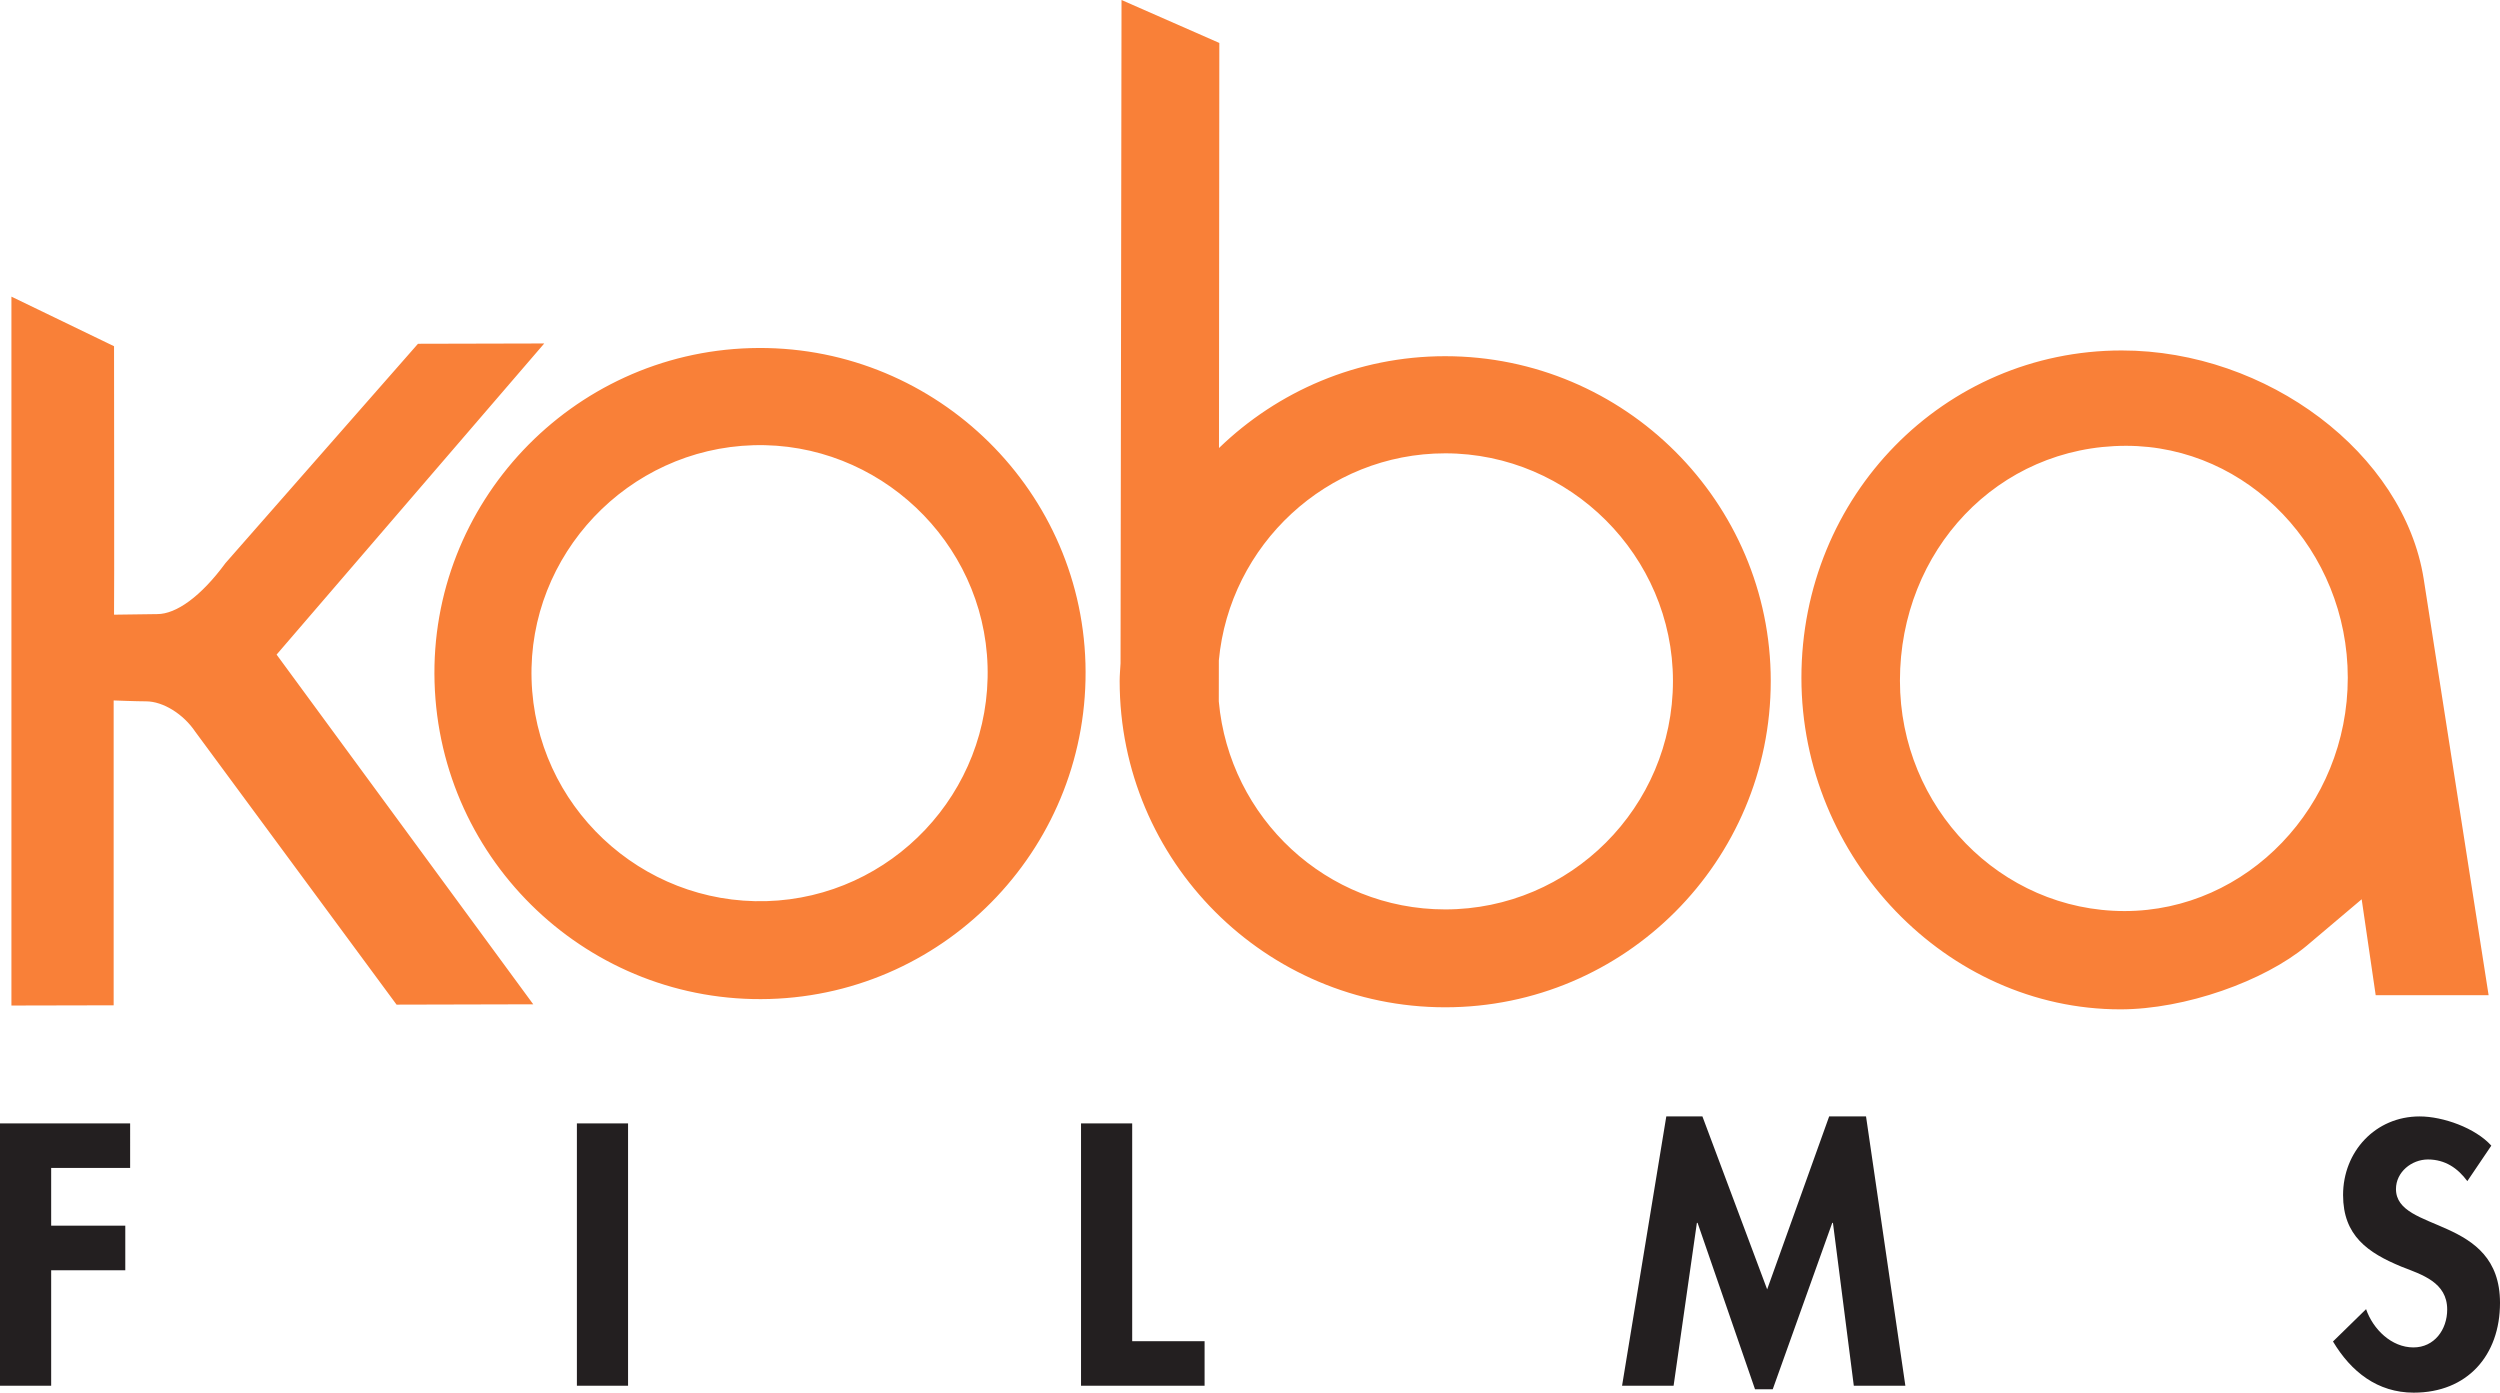
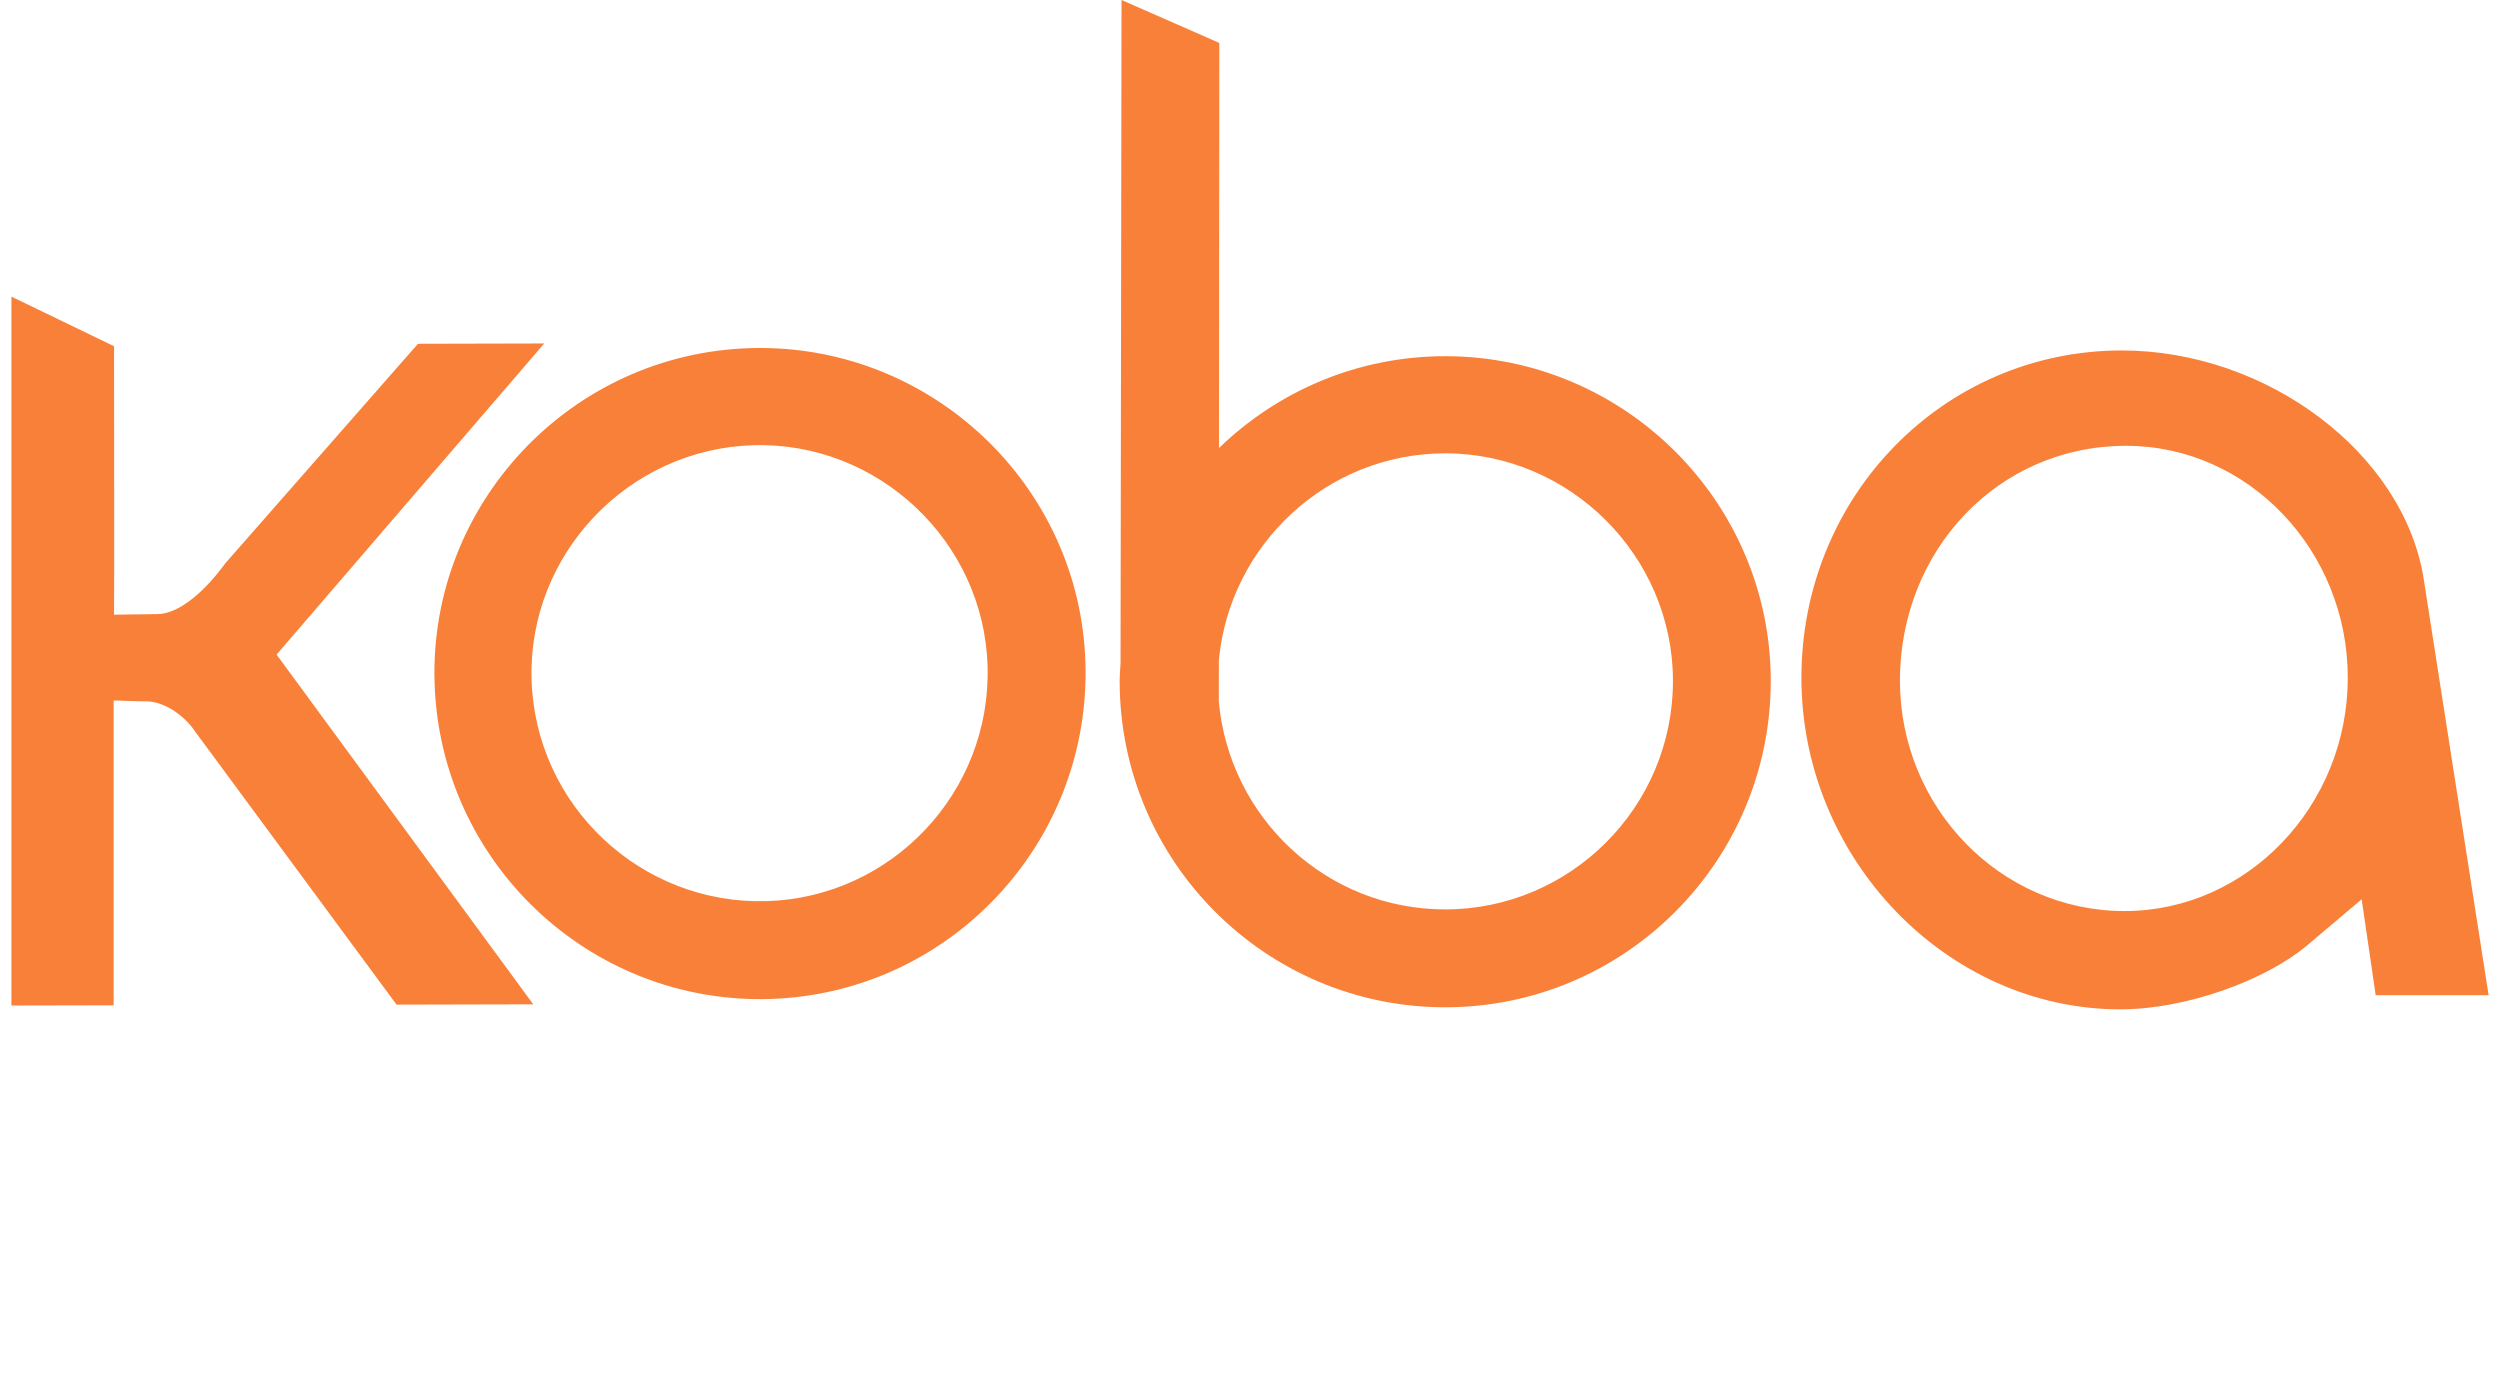
<svg xmlns="http://www.w3.org/2000/svg" xmlns:xlink="http://www.w3.org/1999/xlink" version="1.1" id="Calque_1" x="0px" y="0px" width="89.753px" height="50px" viewBox="239 258 89.753 50" enable-background="new 239 258 89.753 50" xml:space="preserve">
  <g>
    <g>
      <defs>
-         <rect id="SVGID_1_" x="239" y="258" width="89.753" height="50" />
-       </defs>
+         </defs>
      <clipPath id="SVGID_2_">
        <use xlink:href="#SVGID_1_" overflow="visible" />
      </clipPath>
      <path clip-path="url(#SVGID_2_)" fill="#231F20" d="M261.548,298.331h-1.837v9.419h1.837V298.331z M243.672,298.331H239v9.419    h1.837v-4.146h2.661v-1.6h-2.661v-2.074h2.835V298.331L243.672,298.331z M279.647,298.331h-1.837v9.419h4.436v-1.6h-2.599V298.331    z M304.669,298.081l-2.226,6.209l-2.324-6.209h-1.297l-1.588,9.669h1.85l0.836-5.848h0.025l2.062,5.973h0.637l2.136-5.973h0.025    l0.749,5.848h1.851l-1.412-9.669H304.669z M327.58,300.404l0.861-1.274c-0.574-0.637-1.736-1.049-2.574-1.049    c-1.586,0-2.748,1.262-2.748,2.821c0,1.463,0.888,2.074,2.099,2.574c0.737,0.287,1.639,0.562,1.639,1.537    c0,0.726-0.464,1.361-1.213,1.361c-0.785,0-1.449-0.65-1.699-1.374l-1.188,1.161c0.649,1.087,1.599,1.837,2.899,1.837    c1.924,0,3.097-1.337,3.097-3.224c0-3.16-3.735-2.498-3.735-4.086c0-0.61,0.562-1.062,1.151-1.062    C326.781,299.63,327.229,299.93,327.58,300.404" />
    </g>
    <g>
      <defs>
        <rect id="SVGID_3_" x="239" y="258" width="89.753" height="50" />
      </defs>
      <clipPath id="SVGID_4_">
        <use xlink:href="#SVGID_3_" overflow="visible" />
      </clipPath>
      <path clip-path="url(#SVGID_4_)" fill="#F98038" d="M248.93,281.501l9.609-11.17l-4.533,0.011l-6.912,7.875    c-0.882,1.201-1.77,1.83-2.447,1.83c-0.366,0.002-1.553,0.021-1.553,0.021c0.012-0.167,0-9.638,0-9.638l-3.684-1.78v25.45    l3.67-0.008v-10.945c0,0,0.85,0.033,1.155,0.032c0.628-0.002,1.358,0.467,1.776,1.092l7.226,9.797l4.907-0.012L248.93,281.501z     M274.455,281.917c0.131,4.54-3.455,8.304-7.934,8.435c-4.511,0.129-8.307-3.427-8.437-7.962    c-0.128-4.479,3.456-8.275,7.964-8.406C270.53,273.854,274.326,277.438,274.455,281.917 M277.969,281.814    c-0.185-6.411-5.579-11.502-12.021-11.316c-6.441,0.185-11.533,5.577-11.347,11.989c0.186,6.473,5.578,11.562,12.02,11.378    C273.063,293.68,278.155,288.286,277.969,281.814 M299.061,282.447c0,4.54-3.692,8.202-8.176,8.202    c-4.262,0-7.751-3.279-8.129-7.468l0.002-1.473c0.383-4.137,3.869-7.433,8.126-7.433    C295.367,274.275,299.061,277.964,299.061,282.447 M302.572,282.447c0-6.415-5.243-11.659-11.688-11.659    c-3.155,0-6.017,1.262-8.121,3.297l0.012-14.543L279.264,258l-0.035,23.812c-0.011,0.211-0.032,0.42-0.032,0.635    c0,6.474,5.243,11.716,11.688,11.716C297.329,294.163,302.572,288.921,302.572,282.447 M323.288,282.331    c0,4.606-3.615,8.377-8.013,8.377c-4.452,0-8.065-3.717-8.065-8.273c0-4.662,3.509-8.43,8.118-8.43    C319.727,274.005,323.288,277.772,323.288,282.331 M324.29,293.729h4.054l-2.33-14.941c-0.711-4.51-5.623-8.206-10.841-8.206    c-6.382,0-11.5,5.217-11.5,11.752c0,6.481,5.22,11.903,11.45,11.903c2.331,0,5.166-1.016,6.686-2.28l1.978-1.672L324.29,293.729z" />
    </g>
  </g>
</svg>